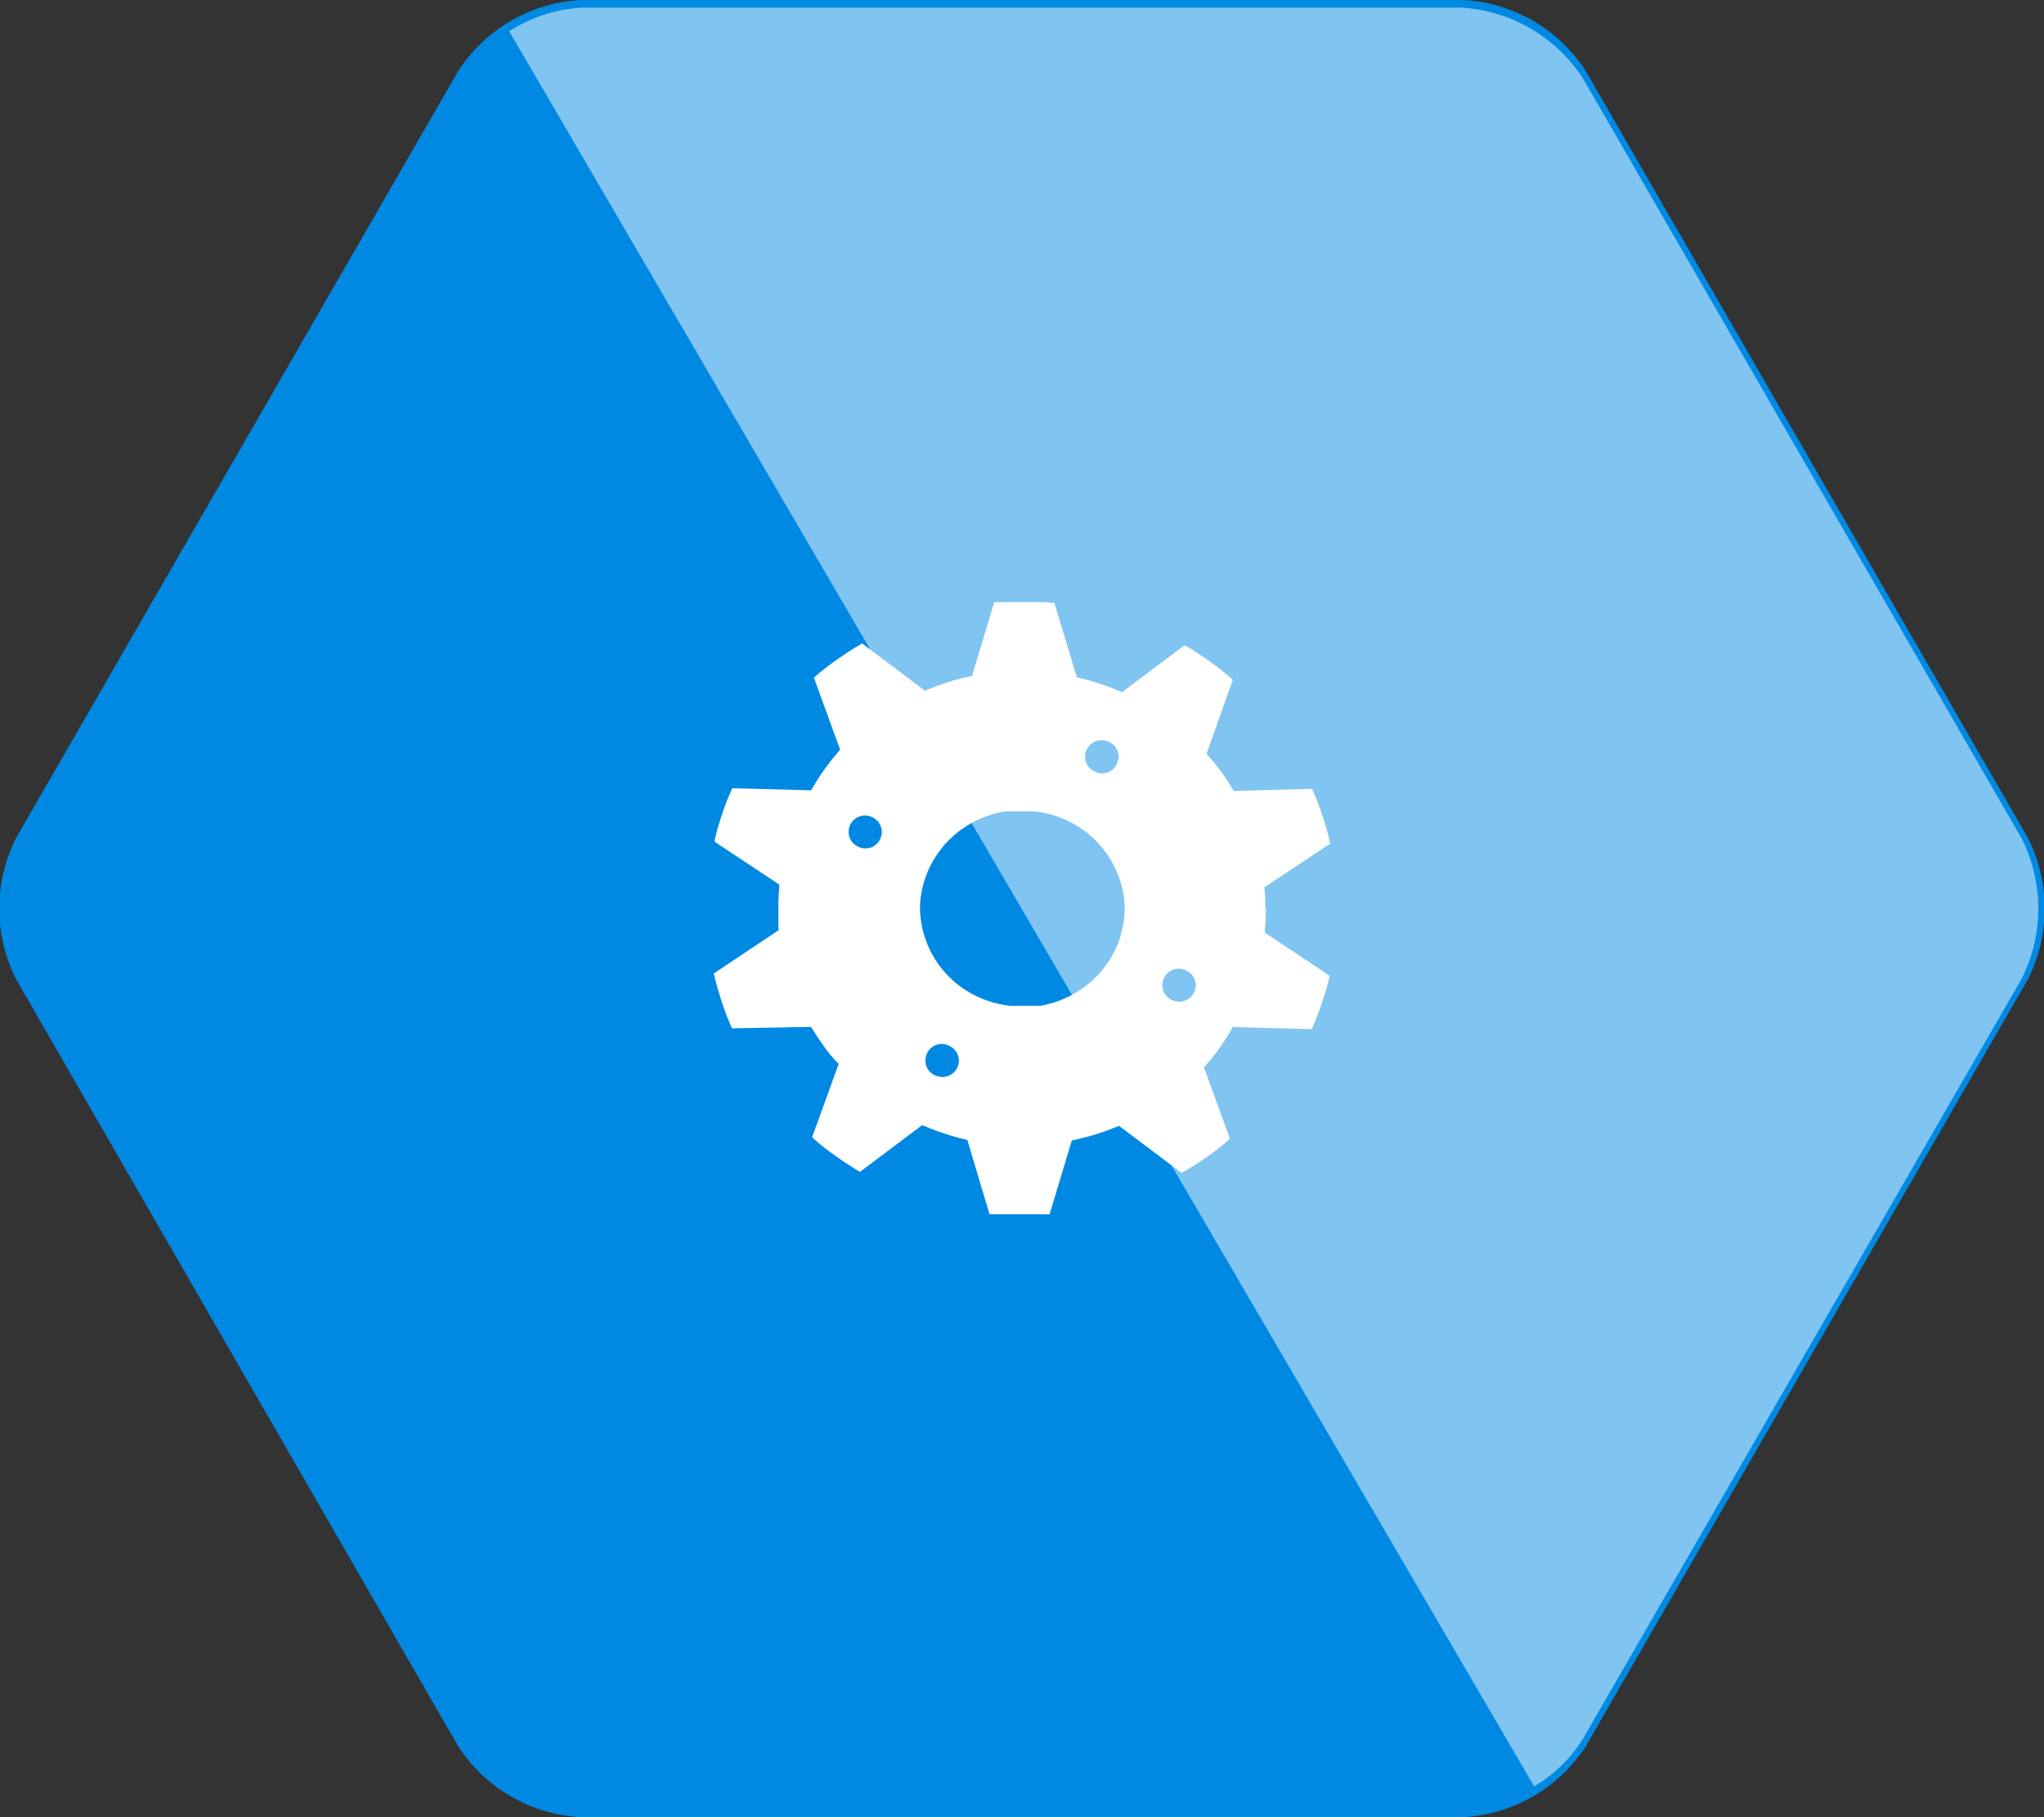
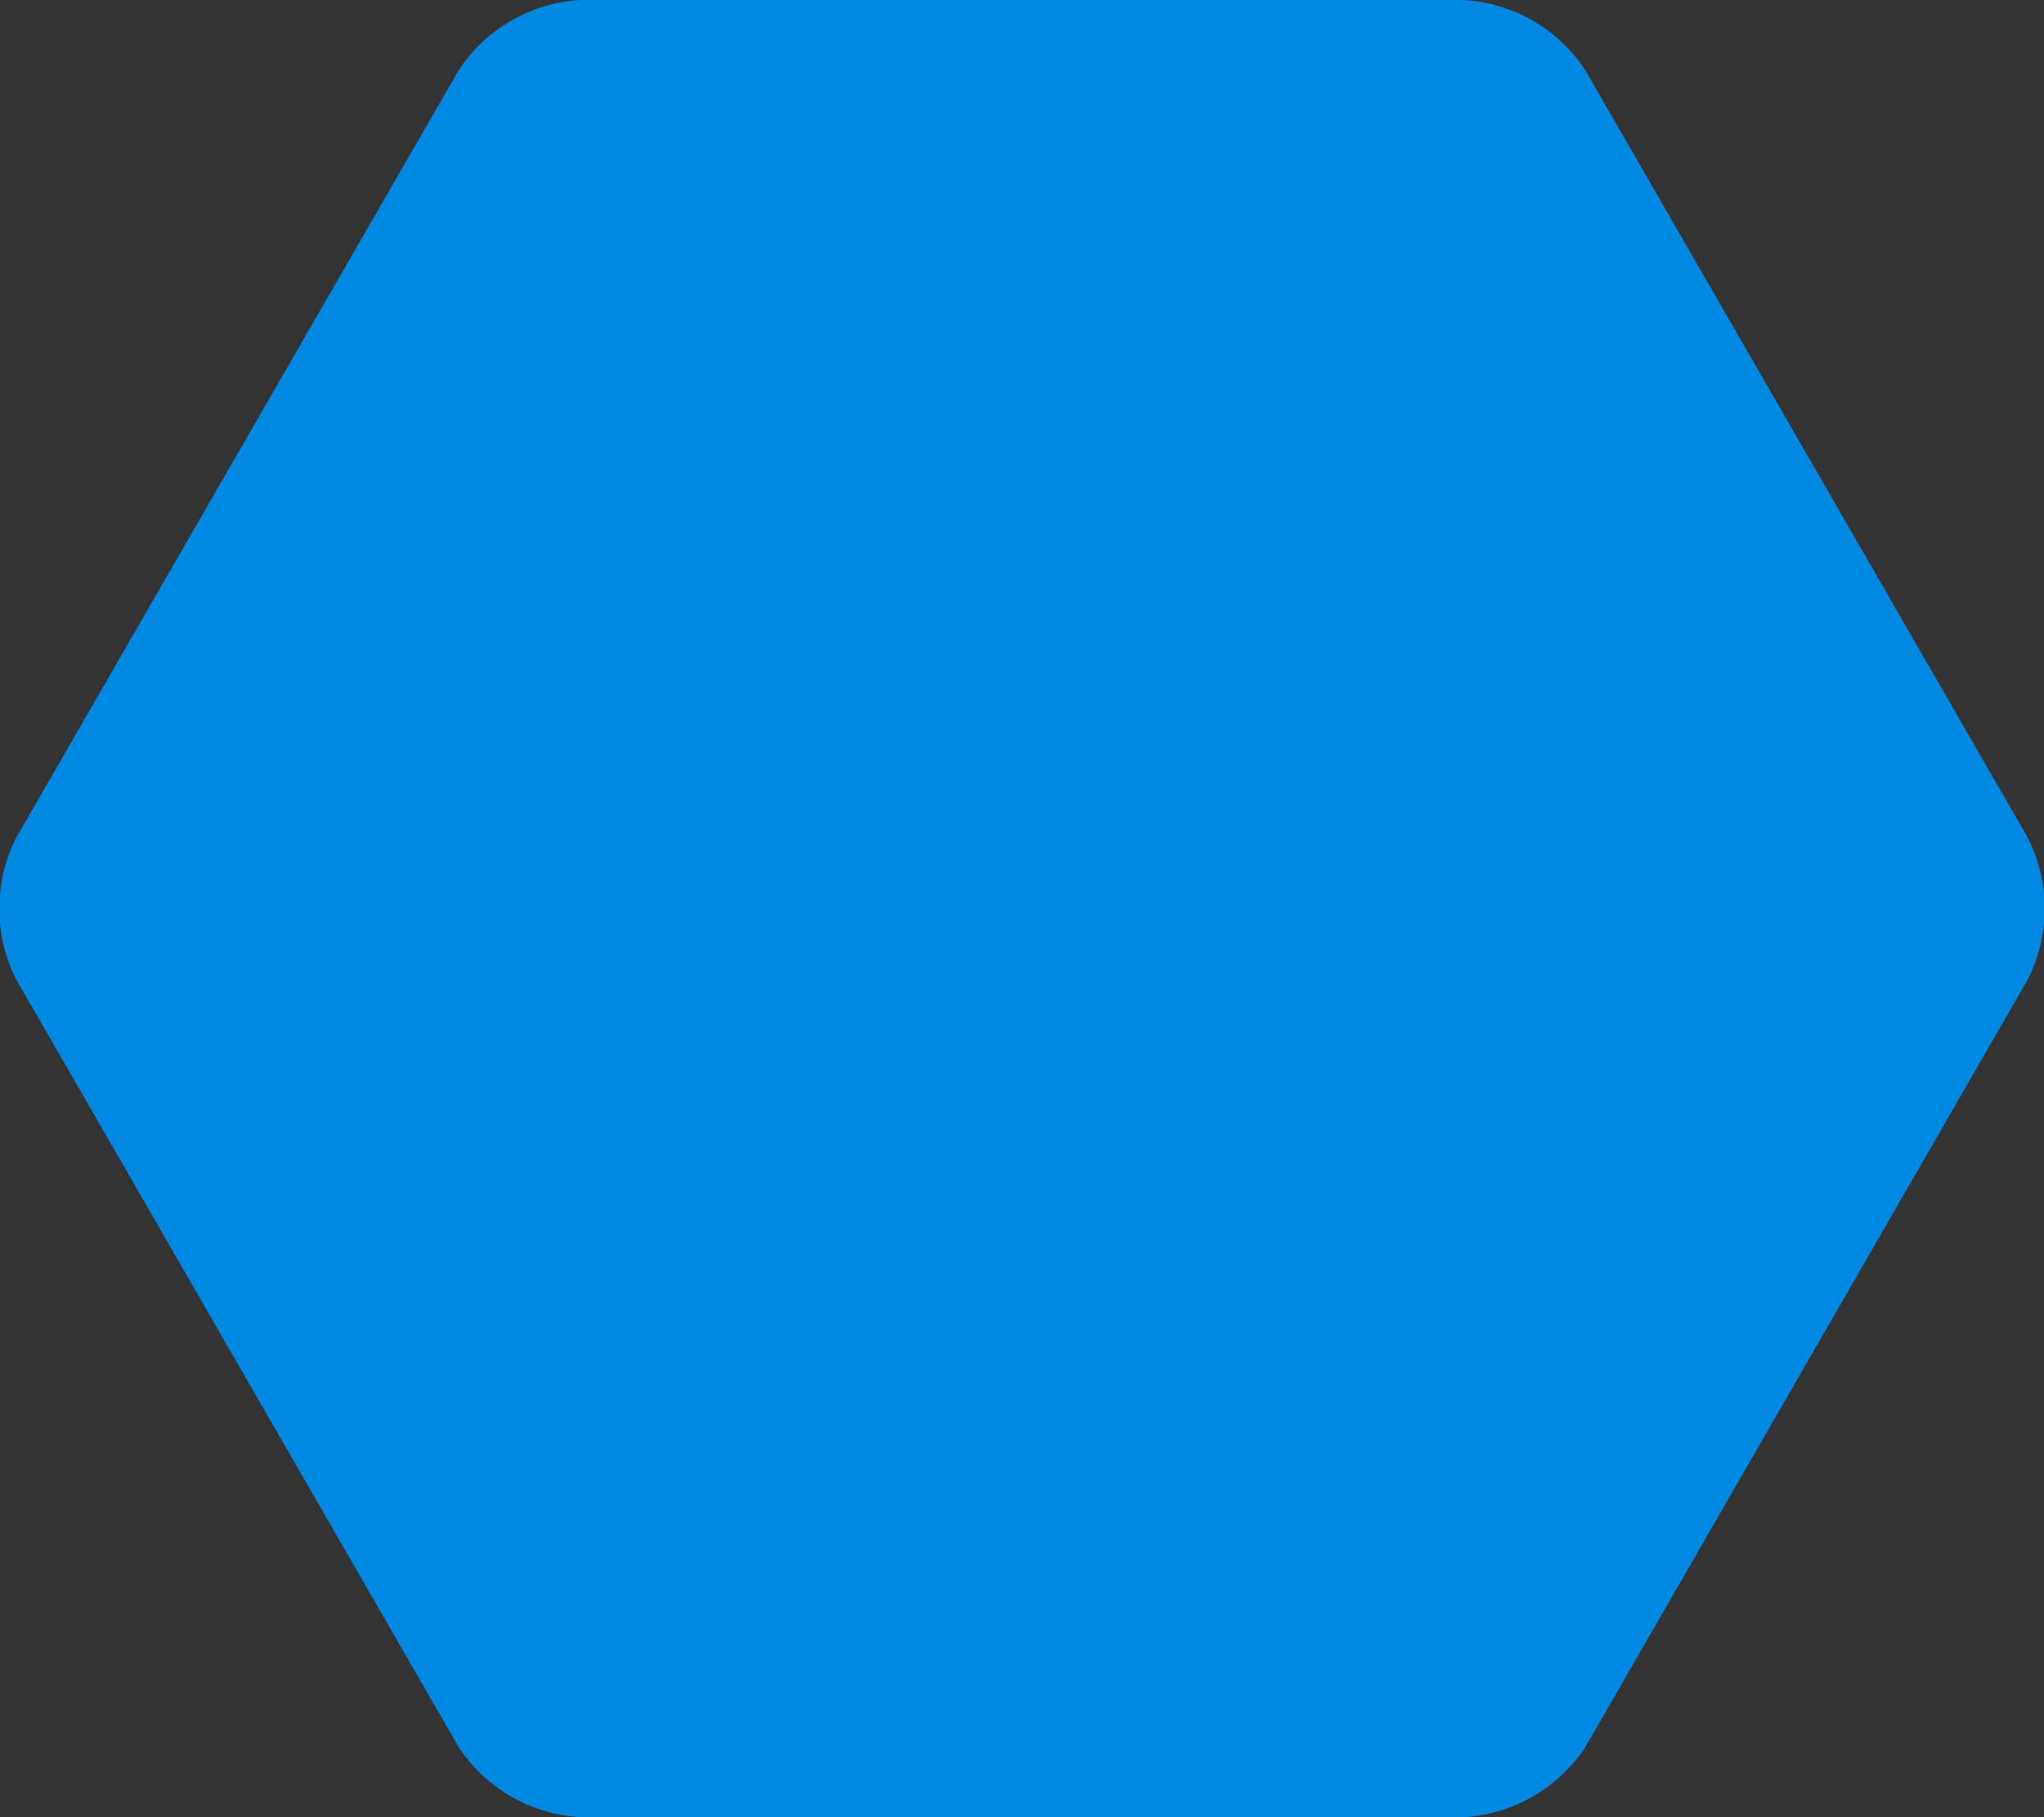
<svg xmlns="http://www.w3.org/2000/svg" viewBox="0 0 126 112">
  <rect x="0" y="0" width="126" height="112" fill="#333333" stroke="none" />
  <defs>
    <style>.a{fill:#0089e3;}.a,.b{fill-rule:evenodd;}.b,.c{fill:#fff;}.b{isolation:isolate;opacity:0.5;}</style>
  </defs>
  <path class="a" d="M35.79,112a9.64,9.64,0,0,1-7.54-4.36L1,60.37a9.68,9.68,0,0,1,0-8.74L28.25,4.37A9.62,9.62,0,0,1,35.79,0H90.21a9.62,9.62,0,0,1,7.54,4.37L125,51.63a9.68,9.68,0,0,1,0,8.74L97.75,107.64A9.64,9.64,0,0,1,90.21,112Z" />
-   <path class="b" d="M97.56,107.2l27.06-46.87a9.64,9.64,0,0,0,0-8.66L97.56,4.8A9.62,9.62,0,0,0,90.06.47H35.94a9.1,9.1,0,0,0-4.55,1.46L94.57,110.1A8.76,8.76,0,0,0,97.56,107.2Z" />
-   <path class="c" d="M50.18,41.78l1.61,4.43v0l0,0A14.83,14.83,0,0,0,50,48.71l-4.86-.13c-.09.21-.19.43-.28.65s-.23.6-.33.9-.2.61-.29.92-.14.54-.2.82l4,2.65a.66.66,0,0,1,0,.14l0,0q-.06.69-.06,1.38h8.73a5.68,5.68,0,0,1,.24-1.64,6.09,6.09,0,0,1,.28-.78,5.72,5.72,0,0,1,.39-.73,6.63,6.63,0,0,1,.49-.69,5.64,5.64,0,0,1,.59-.61,5,5,0,0,1,.67-.54,6.11,6.11,0,0,1,1.36-.71c.2-.08.4-.14.6-.2s.41-.1.61-.13l.29,0,.1,0,.22,0h.71l.51,0a6.34,6.34,0,0,1,2.13.62,6.16,6.16,0,0,1,3.44,5.45H78c0-.46,0-.93-.06-1.39L82,52v0c-.07-.31-.14-.61-.23-.92s-.18-.6-.28-.91l-.33-.9c-.09-.22-.18-.43-.28-.65l-4.82.13c0-.05-.07-.1-.1-.16h0c-.23-.38-.48-.76-.75-1.12s-.55-.7-.84-1L76,41.9l-.43-.37c-.24-.19-.48-.39-.73-.57s-.51-.37-.77-.54-.52-.35-.79-.51L73,39.78l-3.83,2.88L69,42.59h0q-.65-.27-1.29-.48c-.44-.14-.88-.26-1.33-.36v0h0L65,37.17l-.58-.06-.94,0h-.95l-.94,0-.3,0-1.37,4.55a15.26,15.26,0,0,0-2.9.91l-3.87-2.91-.38.22c-.27.16-.53.33-.79.51s-.52.35-.77.54-.5.38-.74.58l-.28.24ZM68,45.63a1.09,1.09,0,0,1,.39.11,1,1,0,0,1,.45,1.36,1,1,0,0,1-1.38.44A1,1,0,0,1,67,46.18,1,1,0,0,1,68,45.63ZM53.41,50.27a1.09,1.09,0,0,1,.39.11,1,1,0,0,1,.45,1.35,1,1,0,0,1-1.38.44,1,1,0,0,1-.45-1.35,1,1,0,0,1,1-.55Z" />
-   <path class="c" d="M75.83,70.22l-1.61-4.43h0v0A14.16,14.16,0,0,0,76,63.3l4.86.13c.1-.22.2-.44.28-.66s.23-.6.33-.9.2-.61.29-.91.14-.55.21-.82l-4-2.66a.57.57,0,0,0,0-.13l0,0a12.93,12.93,0,0,0,.06-1.39H69.34a7.53,7.53,0,0,1-.07.83,7.78,7.78,0,0,1-.17.81,6.55,6.55,0,0,1-.28.78c-.12.25-.25.5-.39.74a7.76,7.76,0,0,1-.49.68,6.88,6.88,0,0,1-.59.62,7.33,7.33,0,0,1-.68.54,6.47,6.47,0,0,1-.77.45,6.21,6.21,0,0,1-.59.26,6,6,0,0,1-.6.19,4.29,4.29,0,0,1-.6.13l-.29,0h-.1l-.23,0h-.71a4.38,4.38,0,0,1-.51,0,6.4,6.4,0,0,1-2.13-.62,6.12,6.12,0,0,1-3.43-5.45H48A12.94,12.94,0,0,0,48,57.33L44,60h0c.07.31.15.61.24.92s.18.61.28.91.21.6.33.9l.27.65L50,63.29l.1.16h0c.24.39.49.76.75,1.12s.55.71.85,1L50.06,70.1l.43.37c.24.2.49.39.74.58l.77.54.78.5.23.14,3.83-2.88.17.06h0q.63.27,1.29.48c.44.14.88.27,1.33.37h0L61,74.84l.58,0c.31,0,.62,0,.94,0h.94c.32,0,.63,0,.94,0,.1,0,.2,0,.3,0l1.37-4.55a15.56,15.56,0,0,0,2.91-.9l3.86,2.9.39-.22c.27-.16.53-.33.79-.5l.76-.54c.25-.19.5-.38.74-.58l.28-.25ZM58,66.37a1.14,1.14,0,0,1-.4-.11,1,1,0,0,1-.45-1.35,1,1,0,0,1,1.39-.44A1,1,0,0,1,59,65.82,1,1,0,0,1,58,66.37Zm14.61-4.64a1.14,1.14,0,0,1-.4-.11,1,1,0,0,1-.45-1.35,1,1,0,0,1,1.39-.44,1,1,0,0,1,.45,1.35,1,1,0,0,1-1,.55Z" />
-   <path class="c" d="M63,46.85A9.16,9.16,0,1,0,72.16,56,9.18,9.18,0,0,0,63,46.85Zm0,2.09A7.07,7.07,0,1,1,55.94,56,7,7,0,0,1,63,48.94Z" />
-   <path class="c" d="M63,47.15A8.85,8.85,0,1,0,71.85,56,8.86,8.86,0,0,0,63,47.15Zm0,1.48A7.38,7.38,0,1,1,55.63,56,7.36,7.36,0,0,1,63,48.63Z" />
</svg>